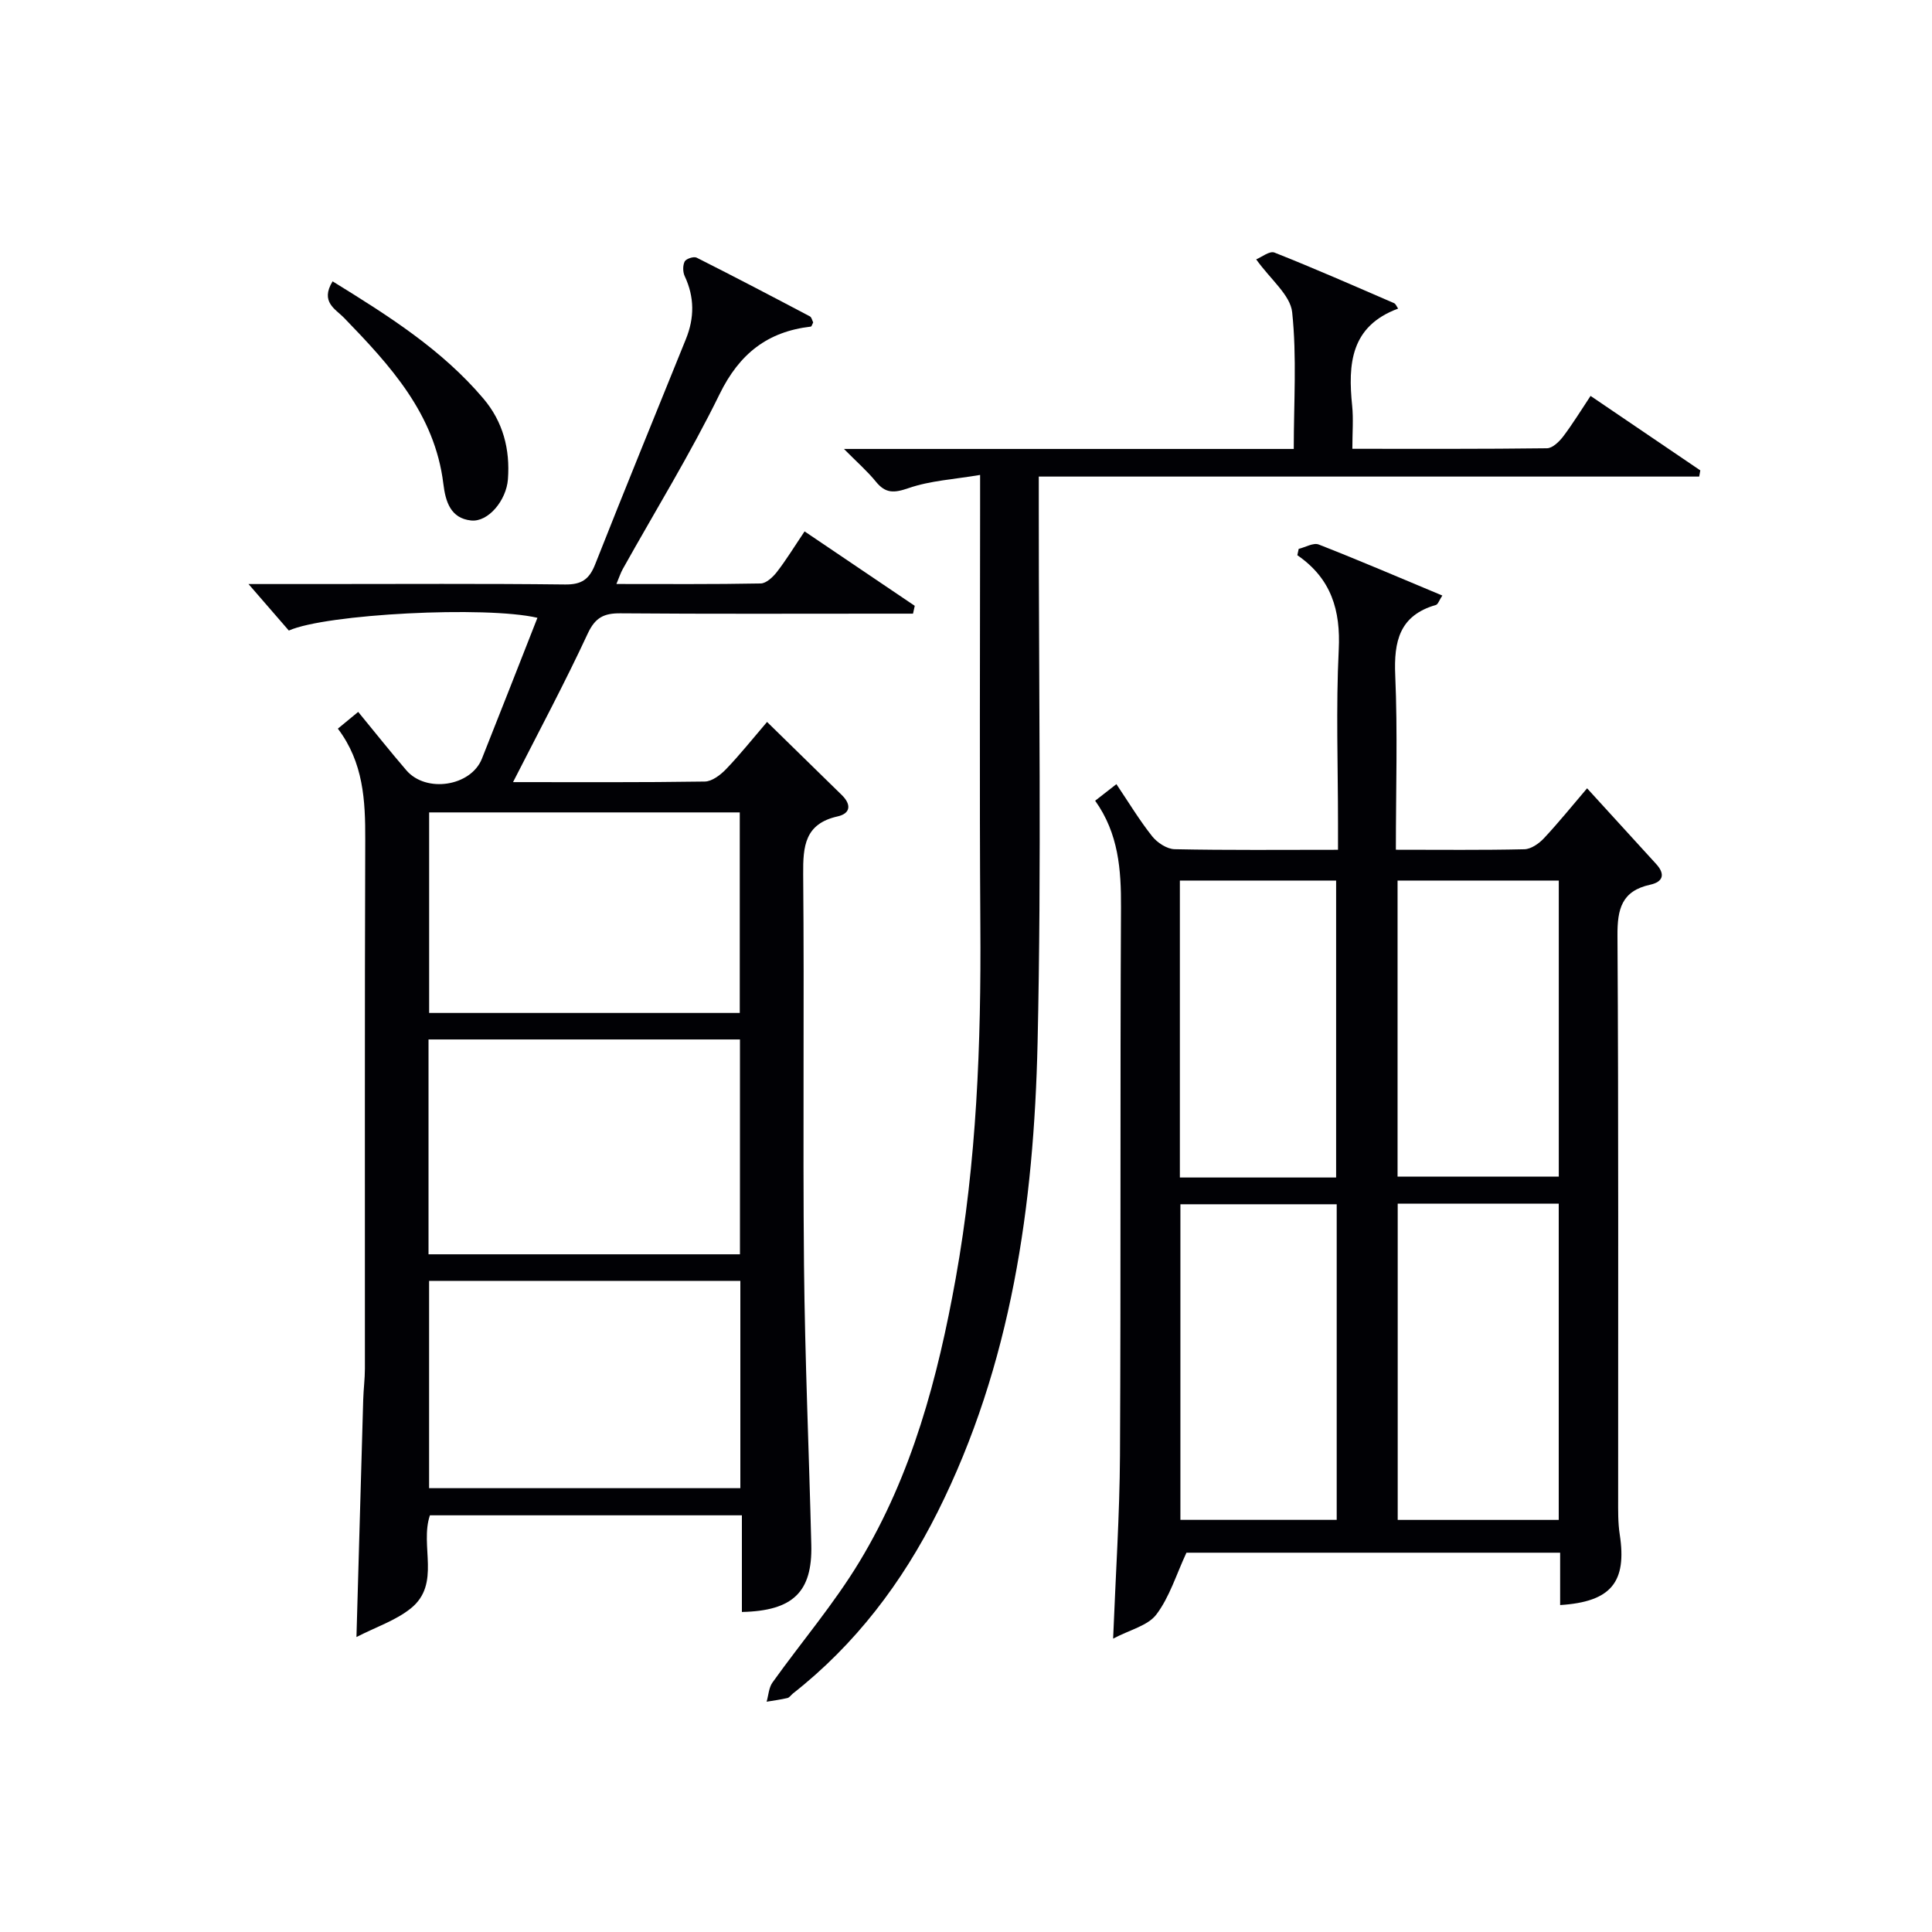
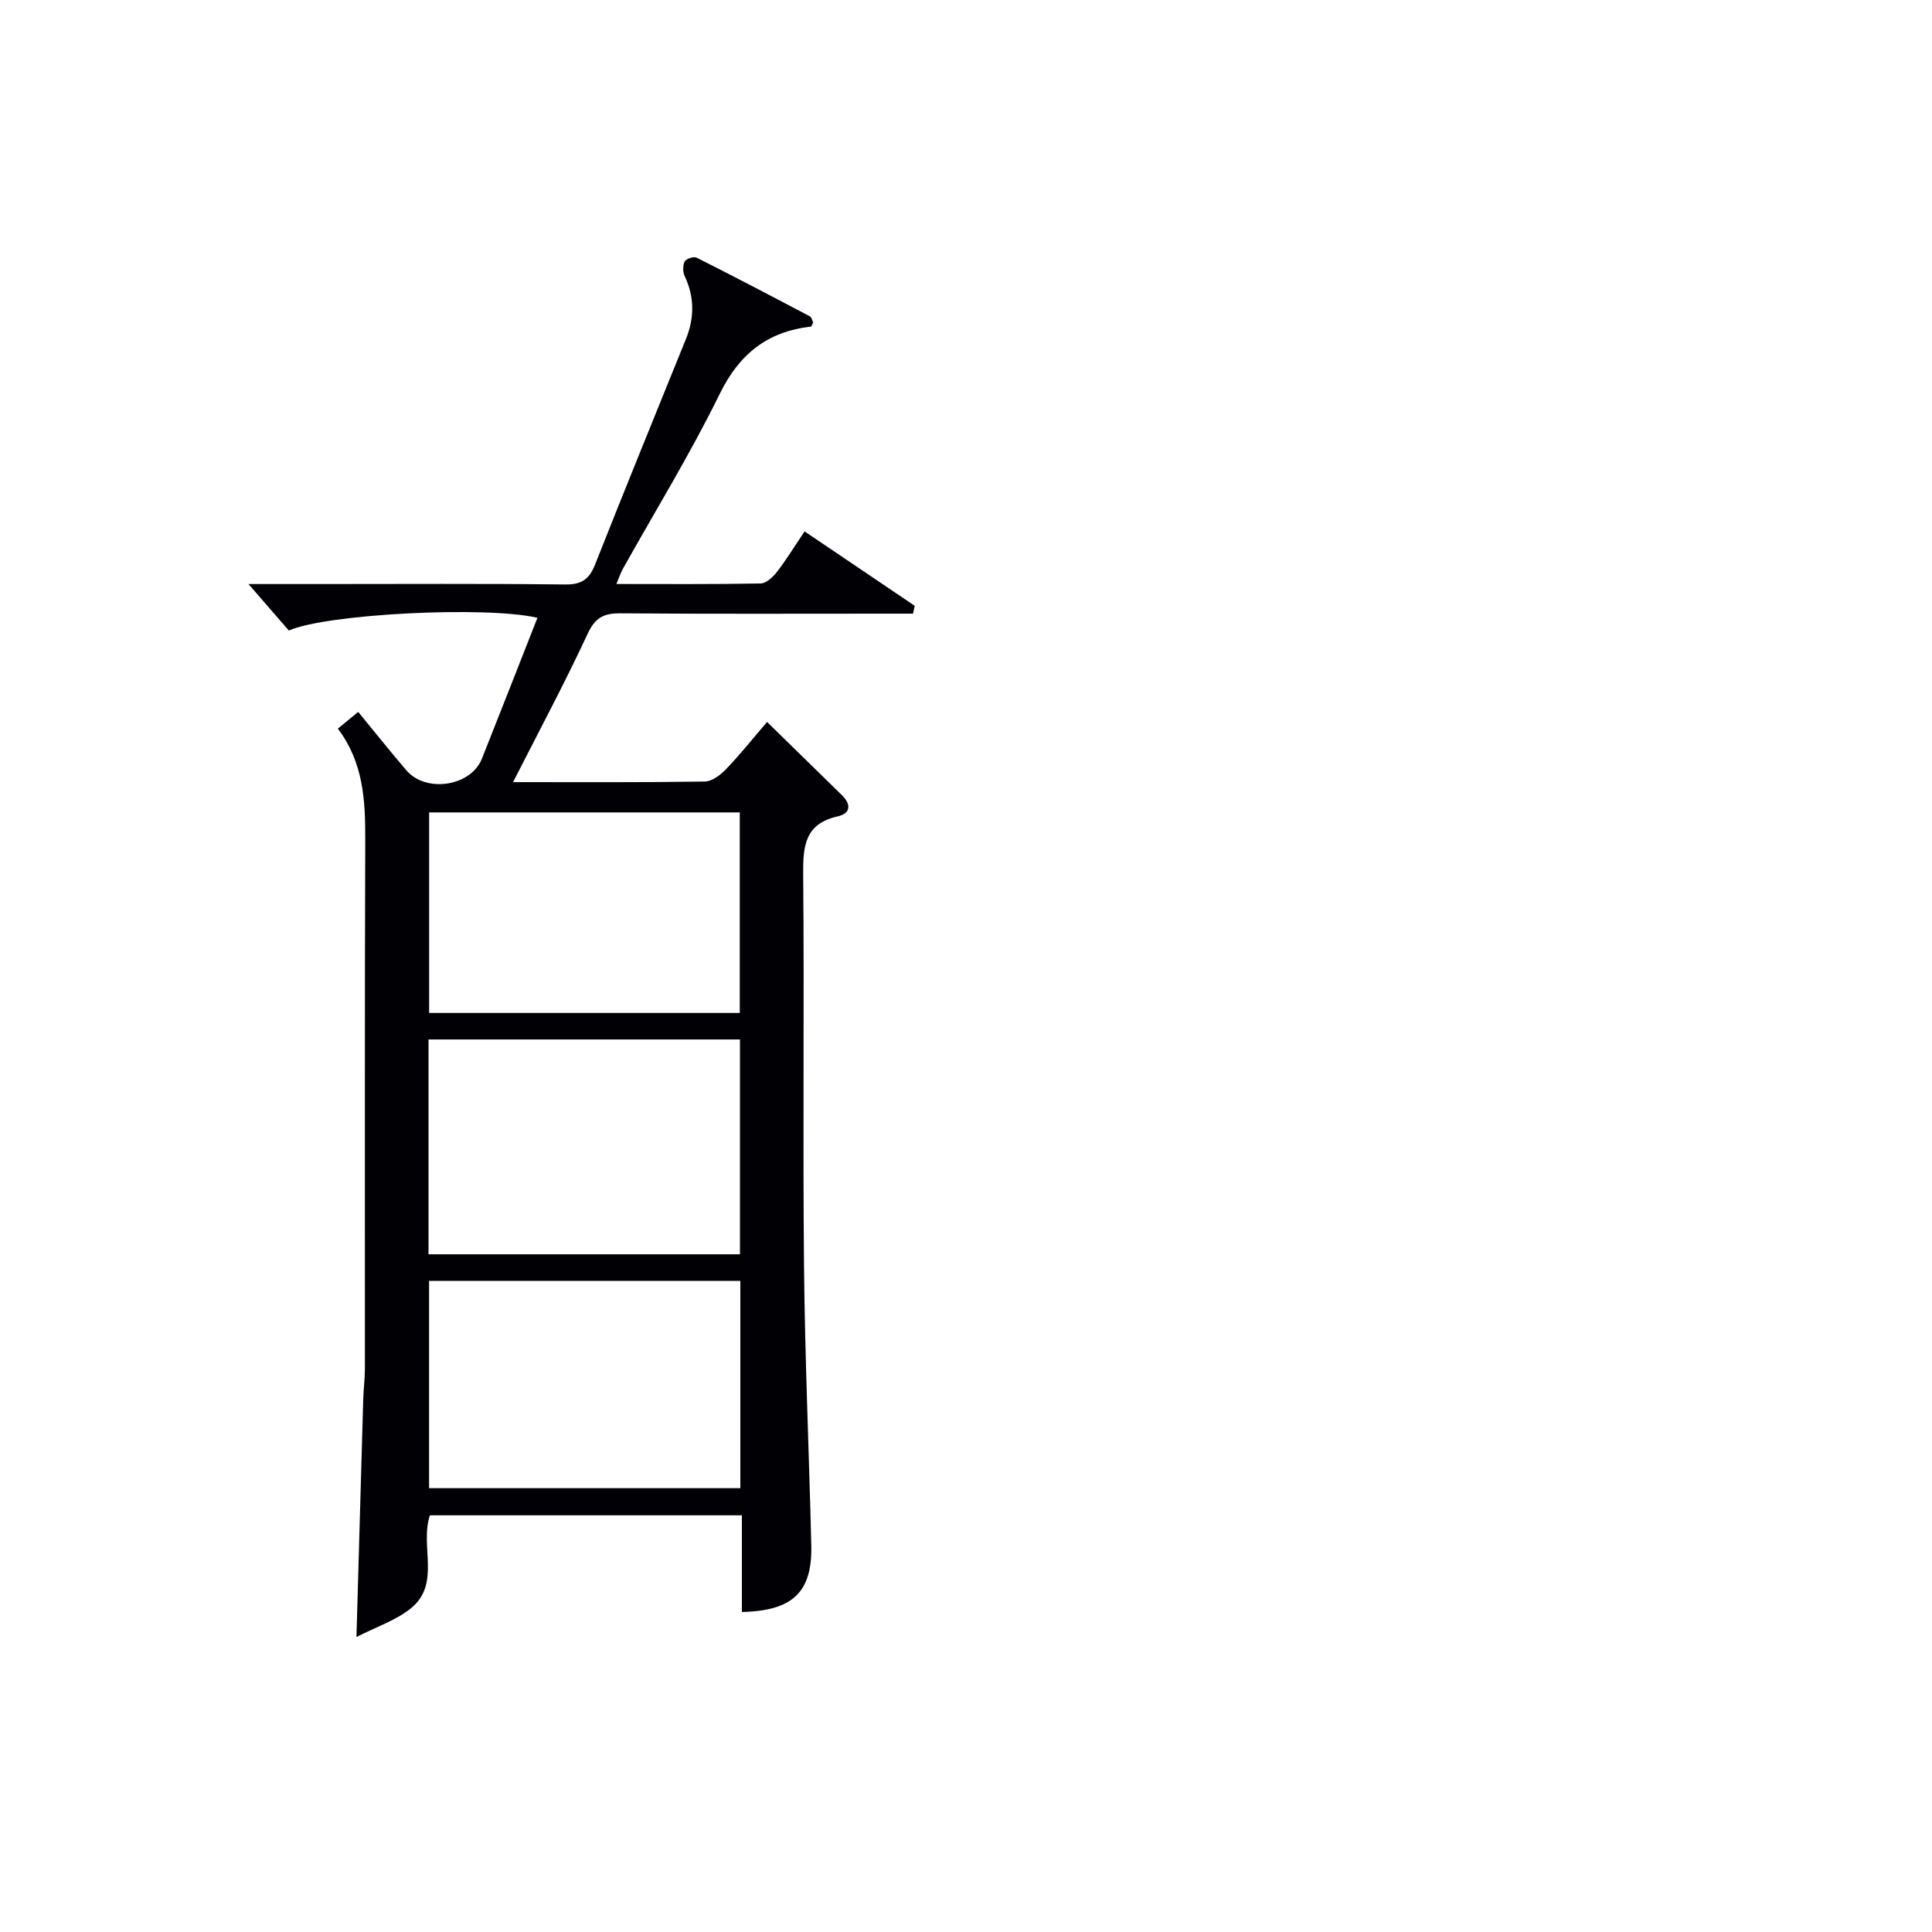
<svg xmlns="http://www.w3.org/2000/svg" enable-background="new 0 0 400 400" viewBox="0 0 400 400">
  <g fill="#010105">
-     <path d="m106.22 161.93c13.44 0 26.57.08 39.7-.12 1.5-.02 3.25-1.37 4.41-2.57 2.86-2.98 5.44-6.22 8.48-9.77 5.31 5.19 10.42 10.17 15.5 15.16 1.93 1.9 1.86 3.78-.9 4.4-6.78 1.52-7.17 6.15-7.12 11.97.24 26.99-.09 53.99.17 80.99.19 19.29 1.04 38.58 1.51 57.87.24 9.71-3.76 13.66-14.37 13.88 0-6.56 0-13.14 0-20.01-21.88 0-43.13 0-64.59 0-2.14 6.32 2.34 14.2-3.96 19.27-3.11 2.5-7.16 3.83-11.25 5.93.49-17.08.93-33.11 1.4-49.14.06-2.16.35-4.31.35-6.46.02-36.49-.06-72.99.07-109.48.03-8.12-.37-15.99-5.67-22.99 1.47-1.21 2.69-2.21 4.21-3.47 3.46 4.21 6.64 8.22 9.97 12.09 4.09 4.76 13.36 3.33 15.64-2.39 3.86-9.69 7.65-19.4 11.5-29.18-10.7-2.5-43.79-.8-51.47 2.64-2.66-3.07-5.44-6.27-8.35-9.63h14.56c17 0 34-.11 50.99.09 3.4.04 4.99-1.06 6.21-4.14 6.16-15.6 12.51-31.13 18.8-46.67 1.78-4.39 1.79-8.69-.25-13.03-.4-.86-.42-2.22 0-3.04.29-.56 1.87-1.08 2.46-.79 7.87 3.96 15.67 8.05 23.46 12.16.36.19.47.84.68 1.25-.18.34-.31.85-.49.87-8.97 1.04-14.79 5.62-18.87 13.95-6.06 12.38-13.32 24.17-20.05 36.22-.46.82-.75 1.74-1.33 3.12 10.3 0 20.09.08 29.88-.11 1.14-.02 2.52-1.32 3.34-2.37 1.93-2.49 3.58-5.2 5.74-8.41 7.67 5.18 15.24 10.3 22.81 15.41-.12.54-.24 1.08-.36 1.62-1.86 0-3.72 0-5.58 0-18.33 0-36.66.08-54.99-.07-3.4-.03-5.2.85-6.75 4.14-4.74 10.2-10.05 20.14-15.49 30.81zm-17.5 53.28v44.48h64.48c0-15.01 0-29.71 0-44.48-21.66 0-42.92 0-64.48 0zm.12 49.98v42.92h64.44c0-14.56 0-28.64 0-42.92-21.57 0-42.82 0-64.44 0zm.01-96.99v41.52h64.31c0-13.98 0-27.69 0-41.52-21.59 0-42.73 0-64.31 0z" />
-     <path d="m289 175.93c9.33 0 17.97.1 26.61-.1 1.38-.03 3.02-1.18 4.05-2.28 3.05-3.26 5.86-6.75 8.93-10.34 4.87 5.34 9.57 10.51 14.29 15.66 1.97 2.15 1.42 3.72-1.23 4.3-5.9 1.29-6.81 5.03-6.77 10.55.24 38.83.12 77.66.14 116.5 0 2.5-.05 5.03.33 7.48 1.51 9.86-1.77 13.94-12.34 14.61 0-1.83 0-3.65 0-5.46 0-1.66 0-3.32 0-5.38-26.26 0-52.32 0-77.37 0-2.12 4.55-3.49 9.17-6.22 12.78-1.75 2.33-5.48 3.17-8.96 5.01.53-13.42 1.35-25.66 1.42-37.89.2-37.83.01-75.66.21-113.5.04-7.83-.5-15.29-5.35-22.09 1.48-1.15 2.72-2.12 4.4-3.43 2.55 3.79 4.76 7.46 7.4 10.79 1.06 1.33 3.06 2.65 4.66 2.68 10.99.23 21.98.12 33.82.12 0-1.93 0-3.67 0-5.41 0-12-.44-24.02.15-35.99.41-8.16-1.52-14.74-8.57-19.59.09-.44.19-.88.28-1.31 1.4-.34 3.06-1.34 4.16-.9 8.47 3.31 16.83 6.91 25.58 10.56-.66.99-.89 1.82-1.33 1.95-7.55 2.17-8.73 7.52-8.42 14.59.51 11.77.13 23.6.13 36.09zm.38 73.27v65.48h33.34c0-21.93 0-43.6 0-65.48-11.2 0-22.12 0-33.34 0zm-12.63.13c-11.04 0-21.74 0-32.36 0v65.34h32.36c0-21.81 0-43.37 0-65.34zm12.6-67.02v61.3h33.38c0-20.61 0-40.83 0-61.3-11.17 0-22.07 0-33.38 0zm-12.72 61.48c0-20.76 0-41.1 0-61.48-10.95 0-21.52 0-32.35 0v61.48z" />
-     <path d="m174.73 92.95h93.13c0-9.62.65-19.04-.33-28.3-.38-3.57-4.45-6.75-7.45-10.95 1.09-.44 2.78-1.81 3.78-1.41 8.33 3.3 16.53 6.91 24.76 10.47.36.16.55.72.85 1.13-9.87 3.65-10.4 11.5-9.52 20.12.28 2.76.04 5.58.04 8.91 13.73 0 27.01.06 40.29-.11 1.14-.01 2.53-1.36 3.35-2.43 2-2.64 3.73-5.48 5.68-8.41 7.7 5.23 15.21 10.32 22.72 15.42-.08.43-.16.85-.23 1.28-45.39 0-90.78 0-136.73 0v6.75c-.02 36.83.58 73.67-.25 110.48-.76 33.56-5.39 66.6-20.71 97.17-7.32 14.6-17.01 27.39-29.94 37.55-.39.31-.71.84-1.15.94-1.41.33-2.86.52-4.3.76.39-1.33.45-2.9 1.21-3.97 5.98-8.37 12.72-16.26 18.02-25.03 10.89-18.01 16.23-38.11 19.92-58.65 4.34-24.15 5.27-48.55 5.1-73.04-.19-28.83-.05-57.66-.05-86.49 0-1.8 0-3.61 0-6.81-5.35.91-10.31 1.17-14.81 2.73-3 1.03-4.75 1.14-6.76-1.33-1.75-2.16-3.89-4.02-6.62-6.78z" />
-     <path d="m68.86 58.25c11.56 7.13 22.62 14.12 31.22 24.27 4.07 4.8 5.55 10.49 5.08 16.72-.33 4.34-4.06 8.9-7.63 8.52-4.24-.45-5.29-3.89-5.74-7.6-1.77-14.49-11.02-24.5-20.57-34.37-1.73-1.78-4.98-3.27-2.36-7.54z" />
+     <path d="m106.22 161.93c13.44 0 26.57.08 39.7-.12 1.5-.02 3.25-1.37 4.41-2.57 2.86-2.98 5.44-6.22 8.48-9.77 5.31 5.19 10.42 10.17 15.5 15.16 1.93 1.9 1.86 3.78-.9 4.4-6.78 1.52-7.17 6.15-7.12 11.97.24 26.99-.09 53.99.17 80.99.19 19.29 1.04 38.58 1.51 57.87.24 9.71-3.76 13.66-14.37 13.88 0-6.56 0-13.14 0-20.01-21.88 0-43.13 0-64.59 0-2.14 6.32 2.34 14.2-3.96 19.27-3.11 2.5-7.16 3.83-11.25 5.93.49-17.08.93-33.11 1.4-49.14.06-2.16.35-4.31.35-6.46.02-36.49-.06-72.99.07-109.48.03-8.12-.37-15.99-5.67-22.99 1.47-1.21 2.69-2.21 4.21-3.47 3.46 4.21 6.64 8.22 9.97 12.09 4.09 4.76 13.36 3.33 15.64-2.39 3.86-9.69 7.65-19.4 11.5-29.18-10.7-2.5-43.79-.8-51.47 2.64-2.66-3.07-5.44-6.27-8.35-9.63h14.56c17 0 34-.11 50.99.09 3.4.04 4.99-1.06 6.21-4.14 6.16-15.6 12.51-31.13 18.8-46.67 1.78-4.39 1.79-8.69-.25-13.03-.4-.86-.42-2.22 0-3.04.29-.56 1.87-1.08 2.46-.79 7.87 3.96 15.67 8.05 23.46 12.16.36.19.47.84.68 1.25-.18.34-.31.85-.49.87-8.97 1.04-14.79 5.62-18.87 13.95-6.06 12.38-13.32 24.17-20.05 36.22-.46.82-.75 1.74-1.33 3.12 10.3 0 20.09.08 29.88-.11 1.14-.02 2.52-1.32 3.34-2.37 1.93-2.49 3.58-5.2 5.74-8.41 7.67 5.18 15.24 10.3 22.81 15.41-.12.54-.24 1.08-.36 1.62-1.86 0-3.72 0-5.58 0-18.33 0-36.66.08-54.99-.07-3.4-.03-5.2.85-6.75 4.14-4.74 10.2-10.05 20.14-15.49 30.81m-17.5 53.28v44.48h64.48c0-15.01 0-29.71 0-44.48-21.66 0-42.92 0-64.48 0zm.12 49.98v42.92h64.44c0-14.56 0-28.64 0-42.92-21.57 0-42.82 0-64.44 0zm.01-96.99v41.52h64.31c0-13.98 0-27.69 0-41.52-21.59 0-42.73 0-64.31 0z" />
  </g>
</svg>